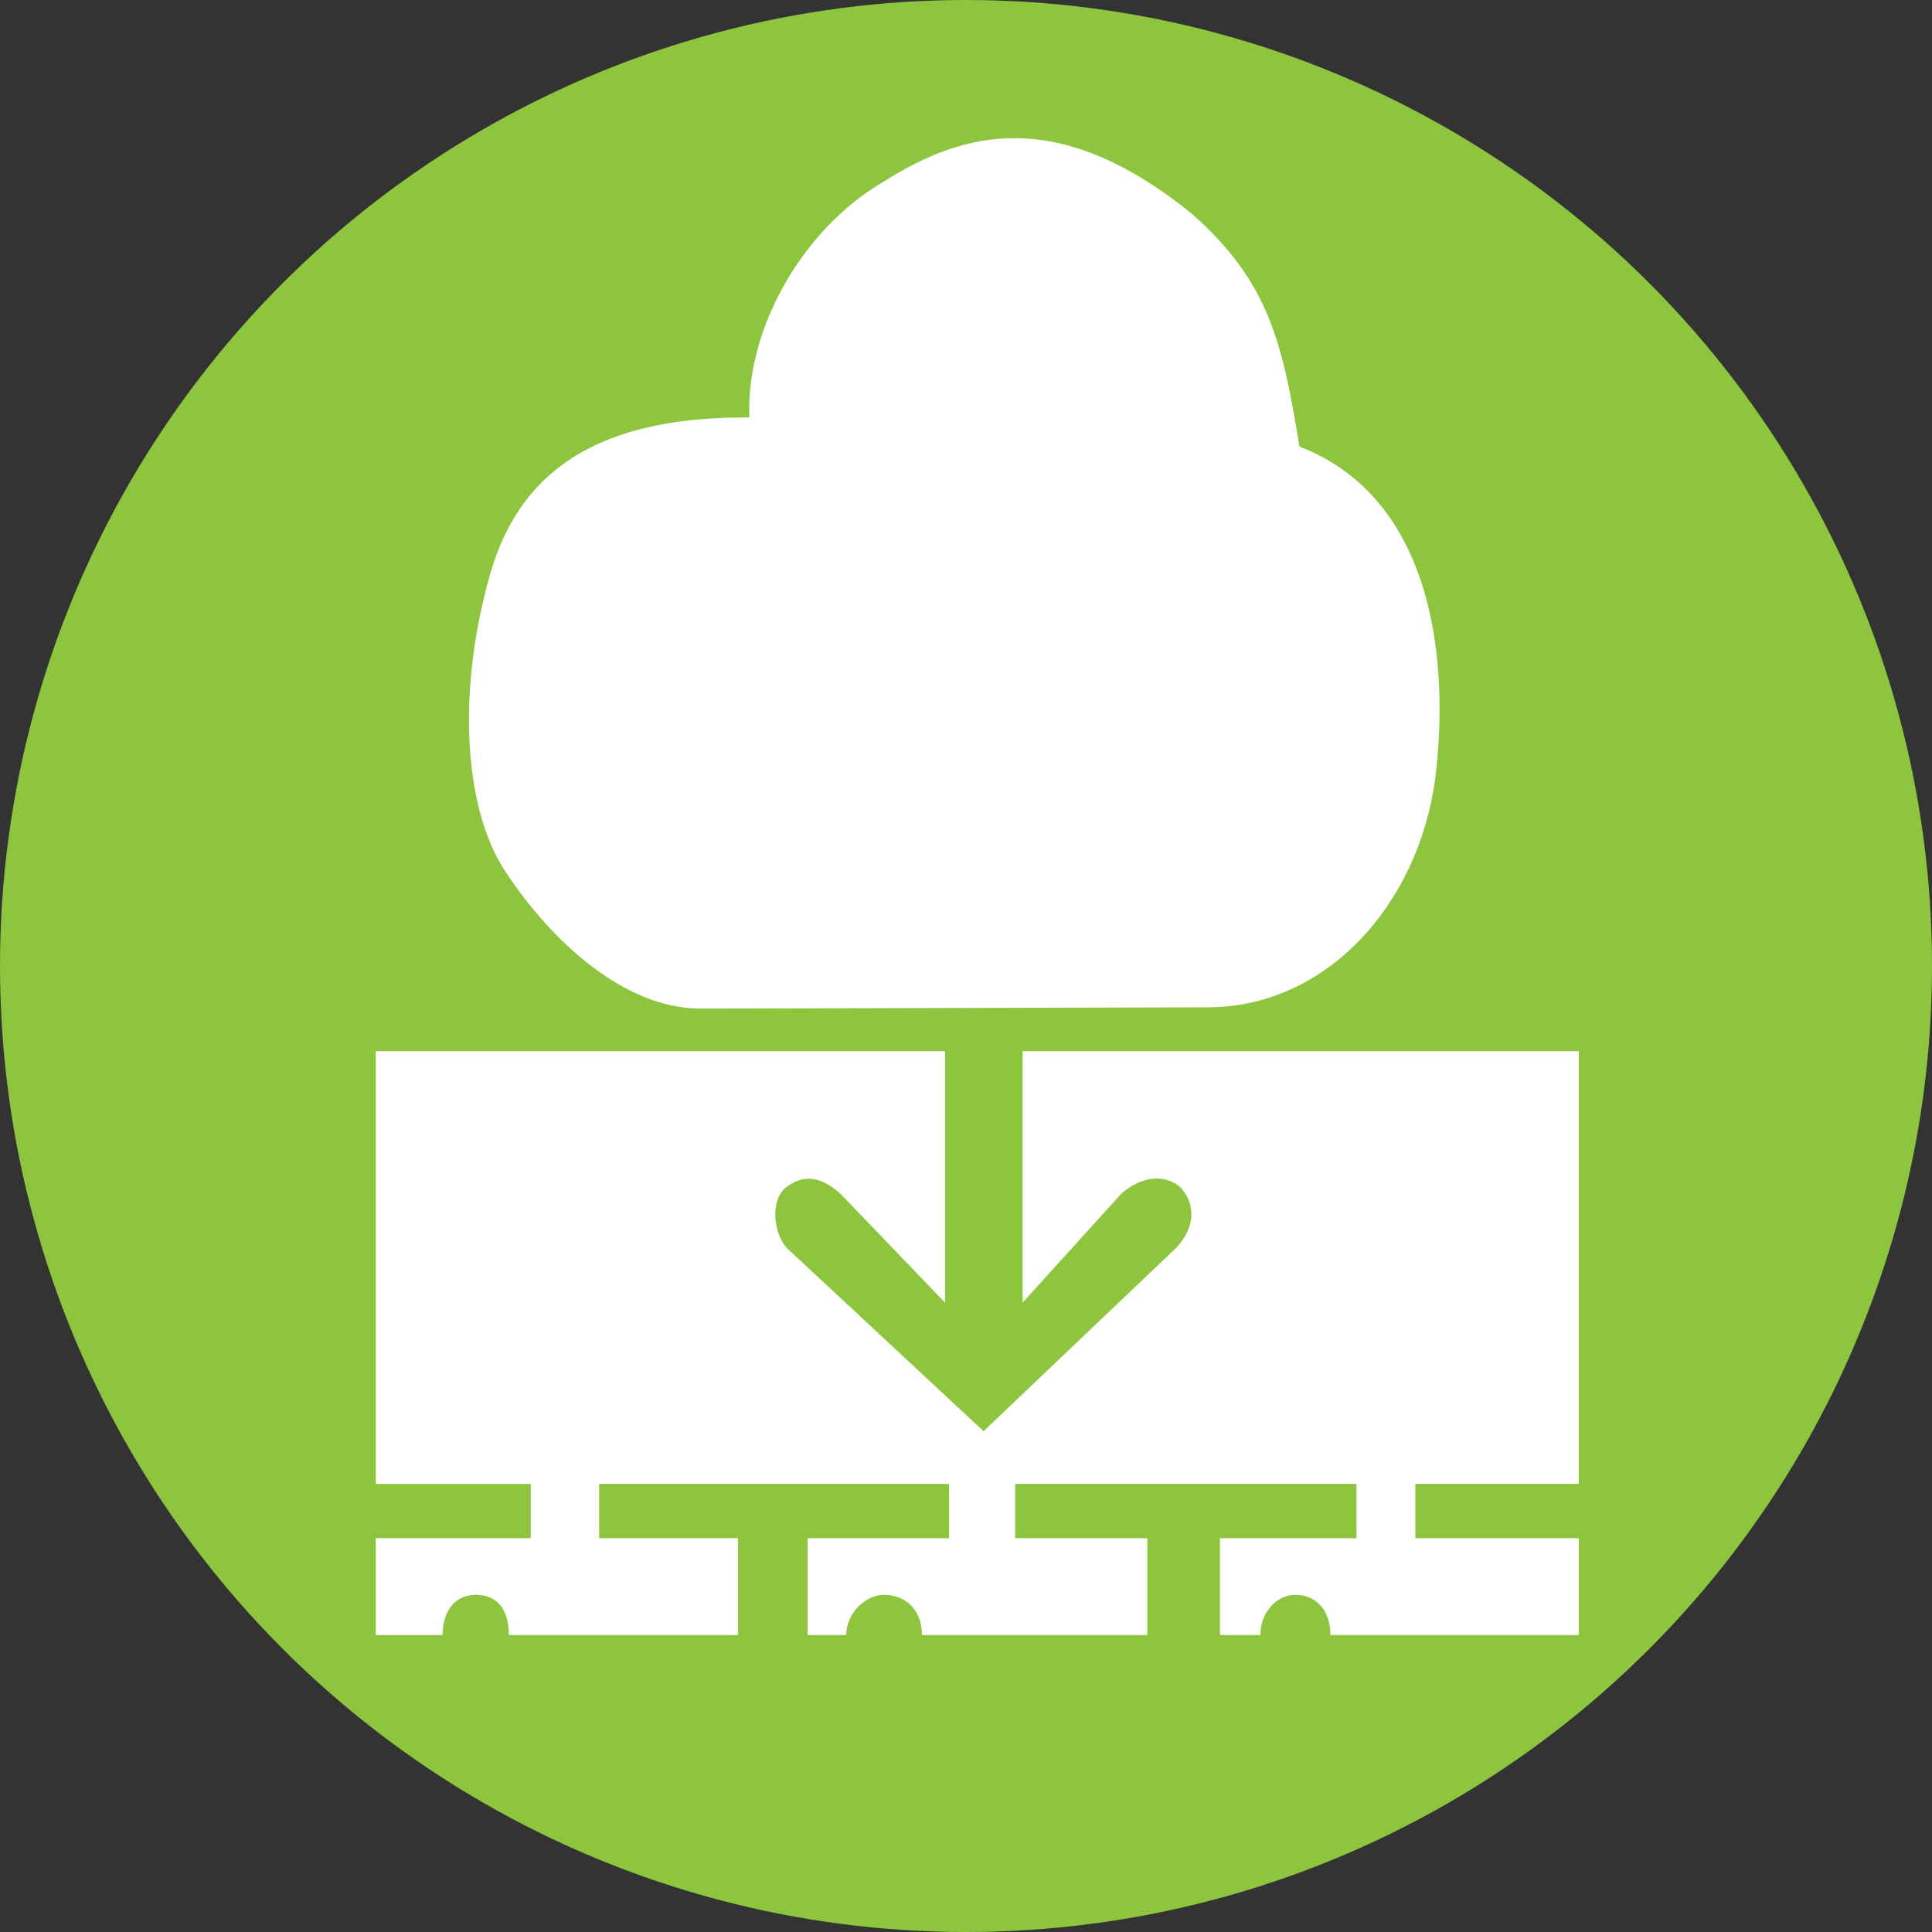
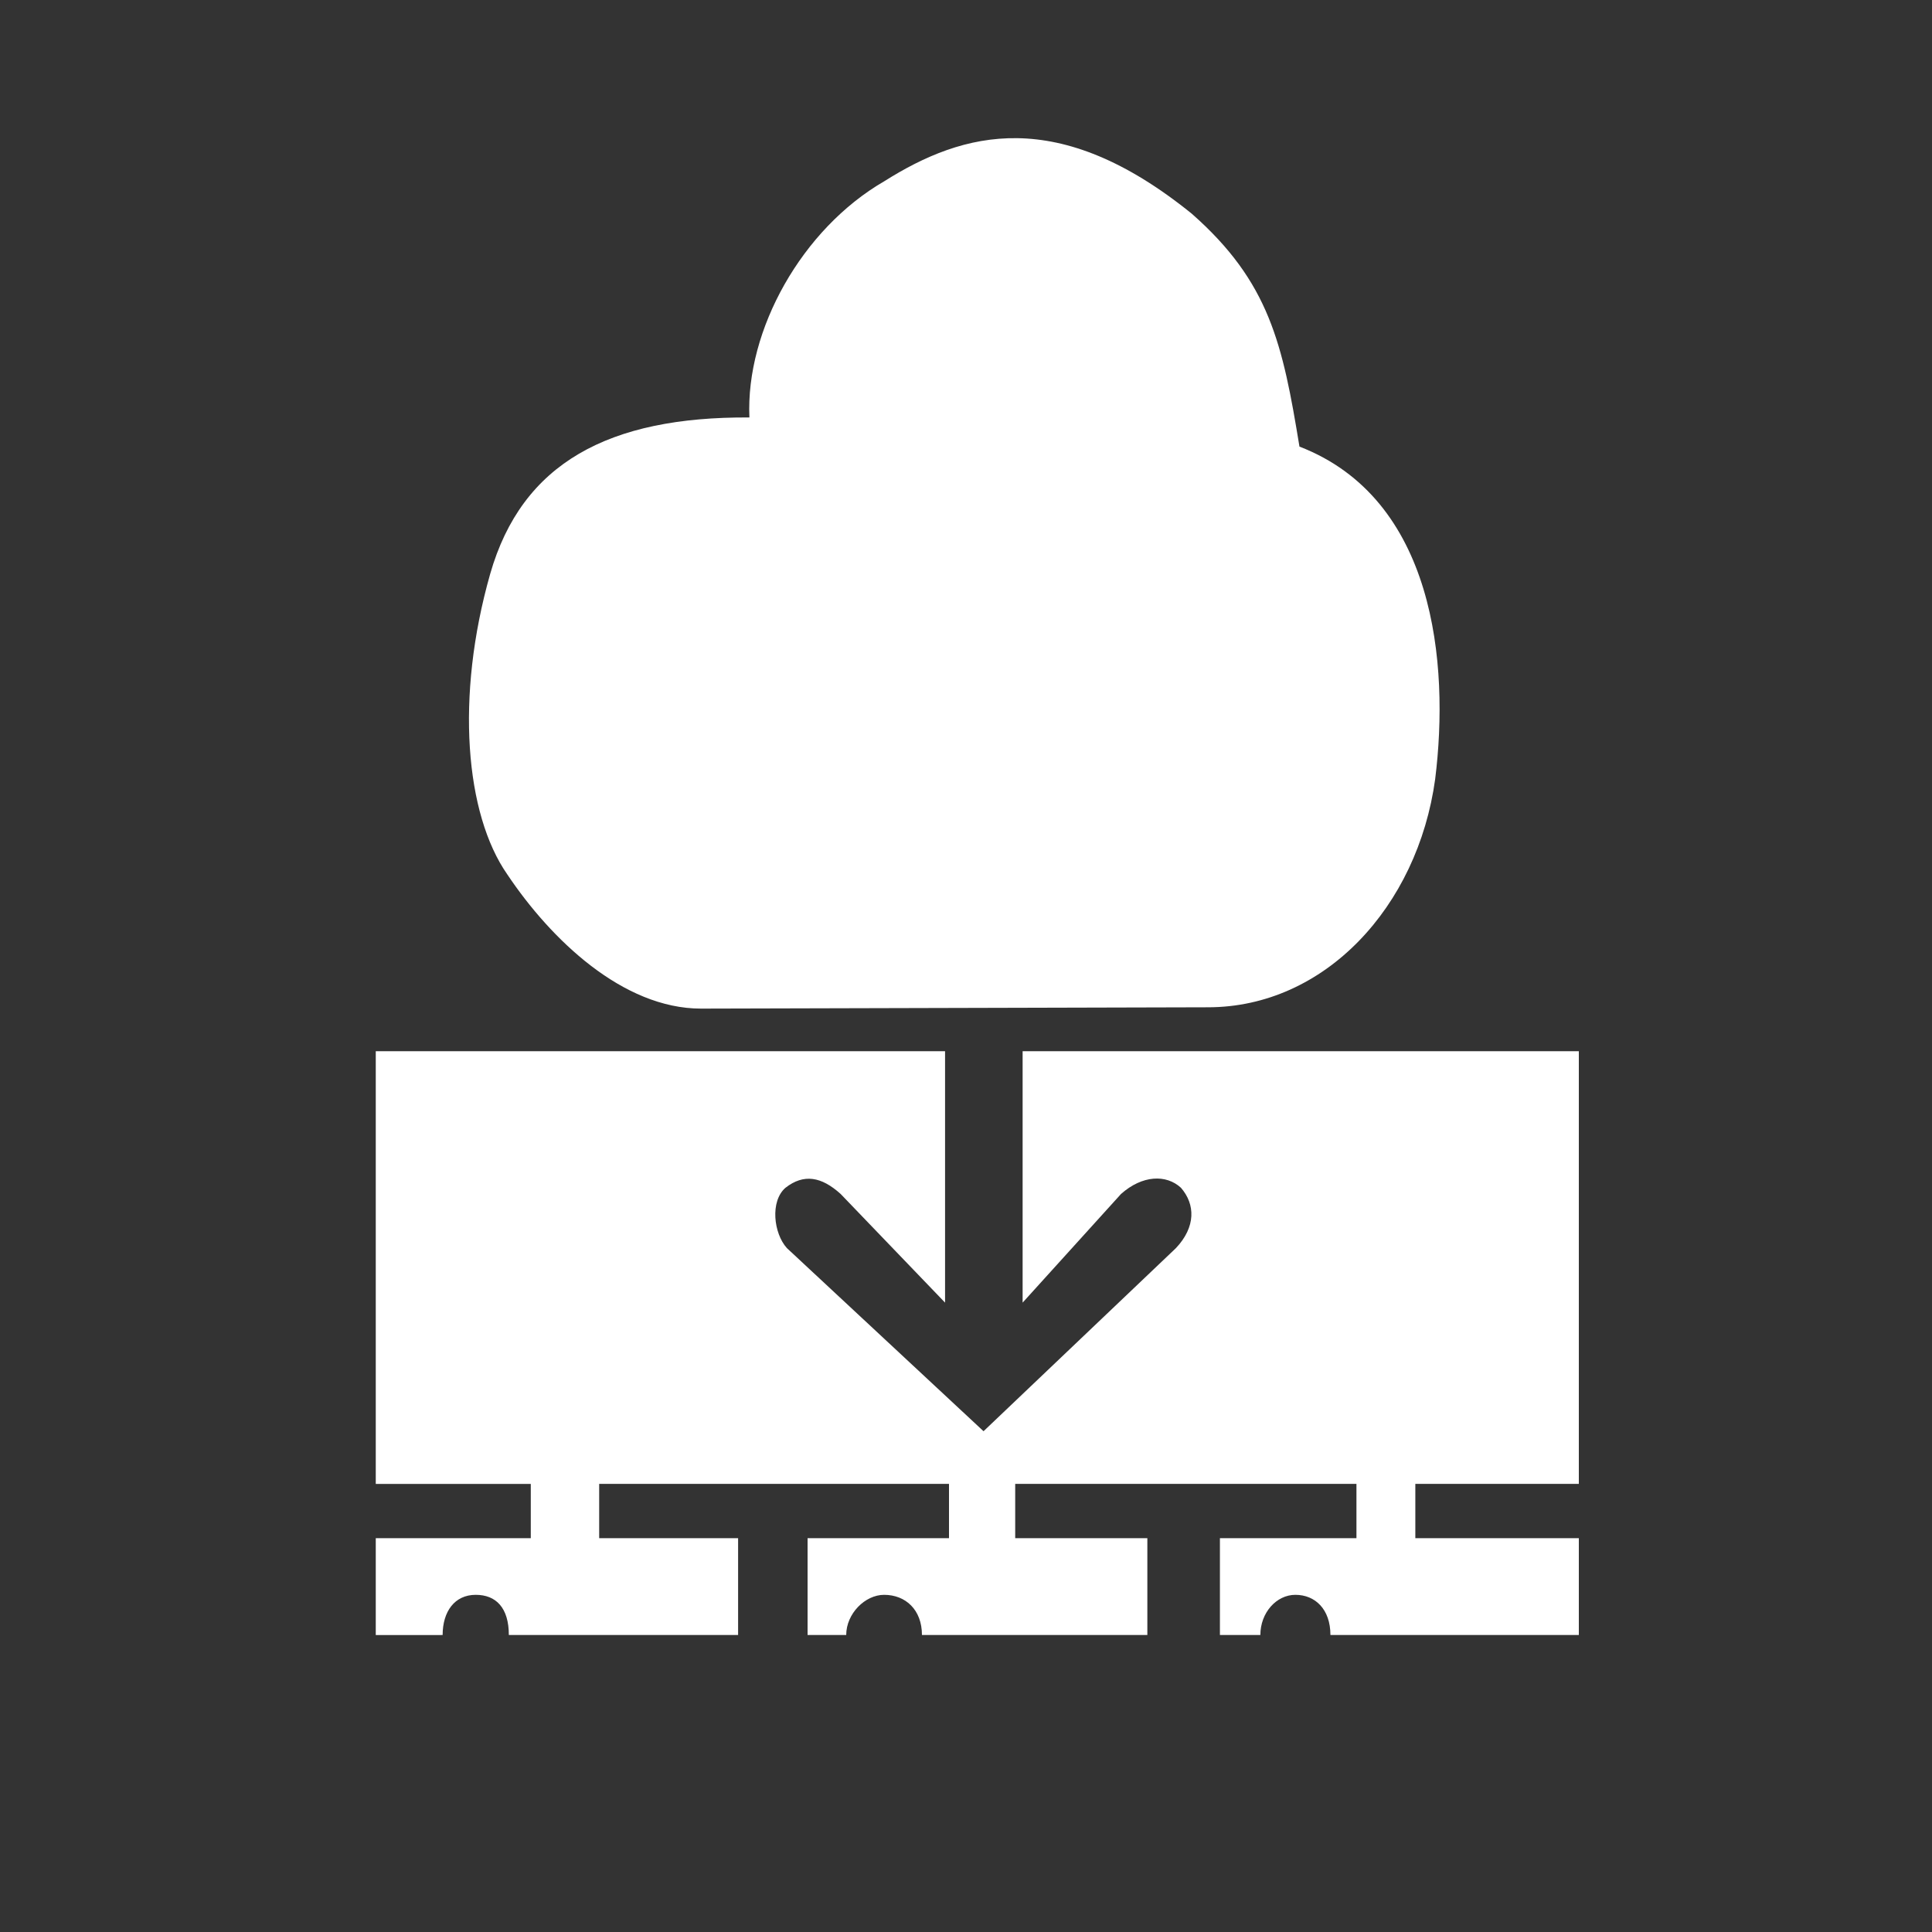
<svg xmlns="http://www.w3.org/2000/svg" xmlns:xlink="http://www.w3.org/1999/xlink" width="100.032" height="100.032" viewBox="0 0 75 75" fill="none" fill-rule="evenodd" overflow="visible" stroke-linecap="square" stroke-miterlimit="3" color-interpolation-filters="sRGB">
  <rect x="0" y="0" width="75" height="75" fill="#333333" stroke="none" />
  <defs>
-     <path d="M1.75-2.76L0-.76l-1.75-2" id="A" />
-   </defs>
+     </defs>
  <g fill="#8dc53f">
    <marker overflow="visible" markerUnits="strokeWidth">
      <use xlink:href="#A" fill="none" stroke="#8dc53f" stroke-miterlimit="10" transform="rotate(315)" stroke-linecap="round" />
    </marker>
-     <circle r="37.5" cx="37.5" cy="37.5" color-interpolation-filters="sRGB" />
  </g>
  <path d="M14.587 63.472v-3.76h6.018v-2.107h-6.018V40.808h22.1v9.76l-4.053-4.218c-.748-.676-1.432-.795-2.143-.24-.602.523-.46 1.77.055 2.34l7.635 7.11 7.47-7.11c.775-.823.752-1.698.194-2.34-.57-.526-1.498-.497-2.327.24l-3.82 4.218v-9.76H61.29v16.796h-6.347v2.107h6.347v3.76h-9.643c0-1.004-.595-1.56-1.36-1.56-.736 0-1.36.692-1.36 1.56h-1.57v-3.76h5.3v-2.107H39.41v2.107h5.13v3.76h-8.75c0-.978-.633-1.56-1.47-1.56-.735 0-1.47.728-1.47 1.56H31.35v-3.76h5.49v-2.107h-13.58v2.107h5.393v3.76h-8.9c0-1.06-.5-1.56-1.285-1.56-.82 0-1.285.65-1.285 1.56zm12.627-24.318c-3.042 0-5.837-2.692-7.52-5.208-1.633-2.34-2.023-6.89-.666-11.664 1.234-4.315 4.614-6.11 10.064-6.076-.15-3.4 2.042-7.32 5.23-9.166 3.083-1.947 6.755-2.94 11.94 1.254 3.024 2.66 3.532 5.07 4.183 9.043 5.245 2.025 5.83 8.397 5.268 12.91-.68 4.954-4.286 8.856-8.822 8.856z" fill="#fff" />
</svg>